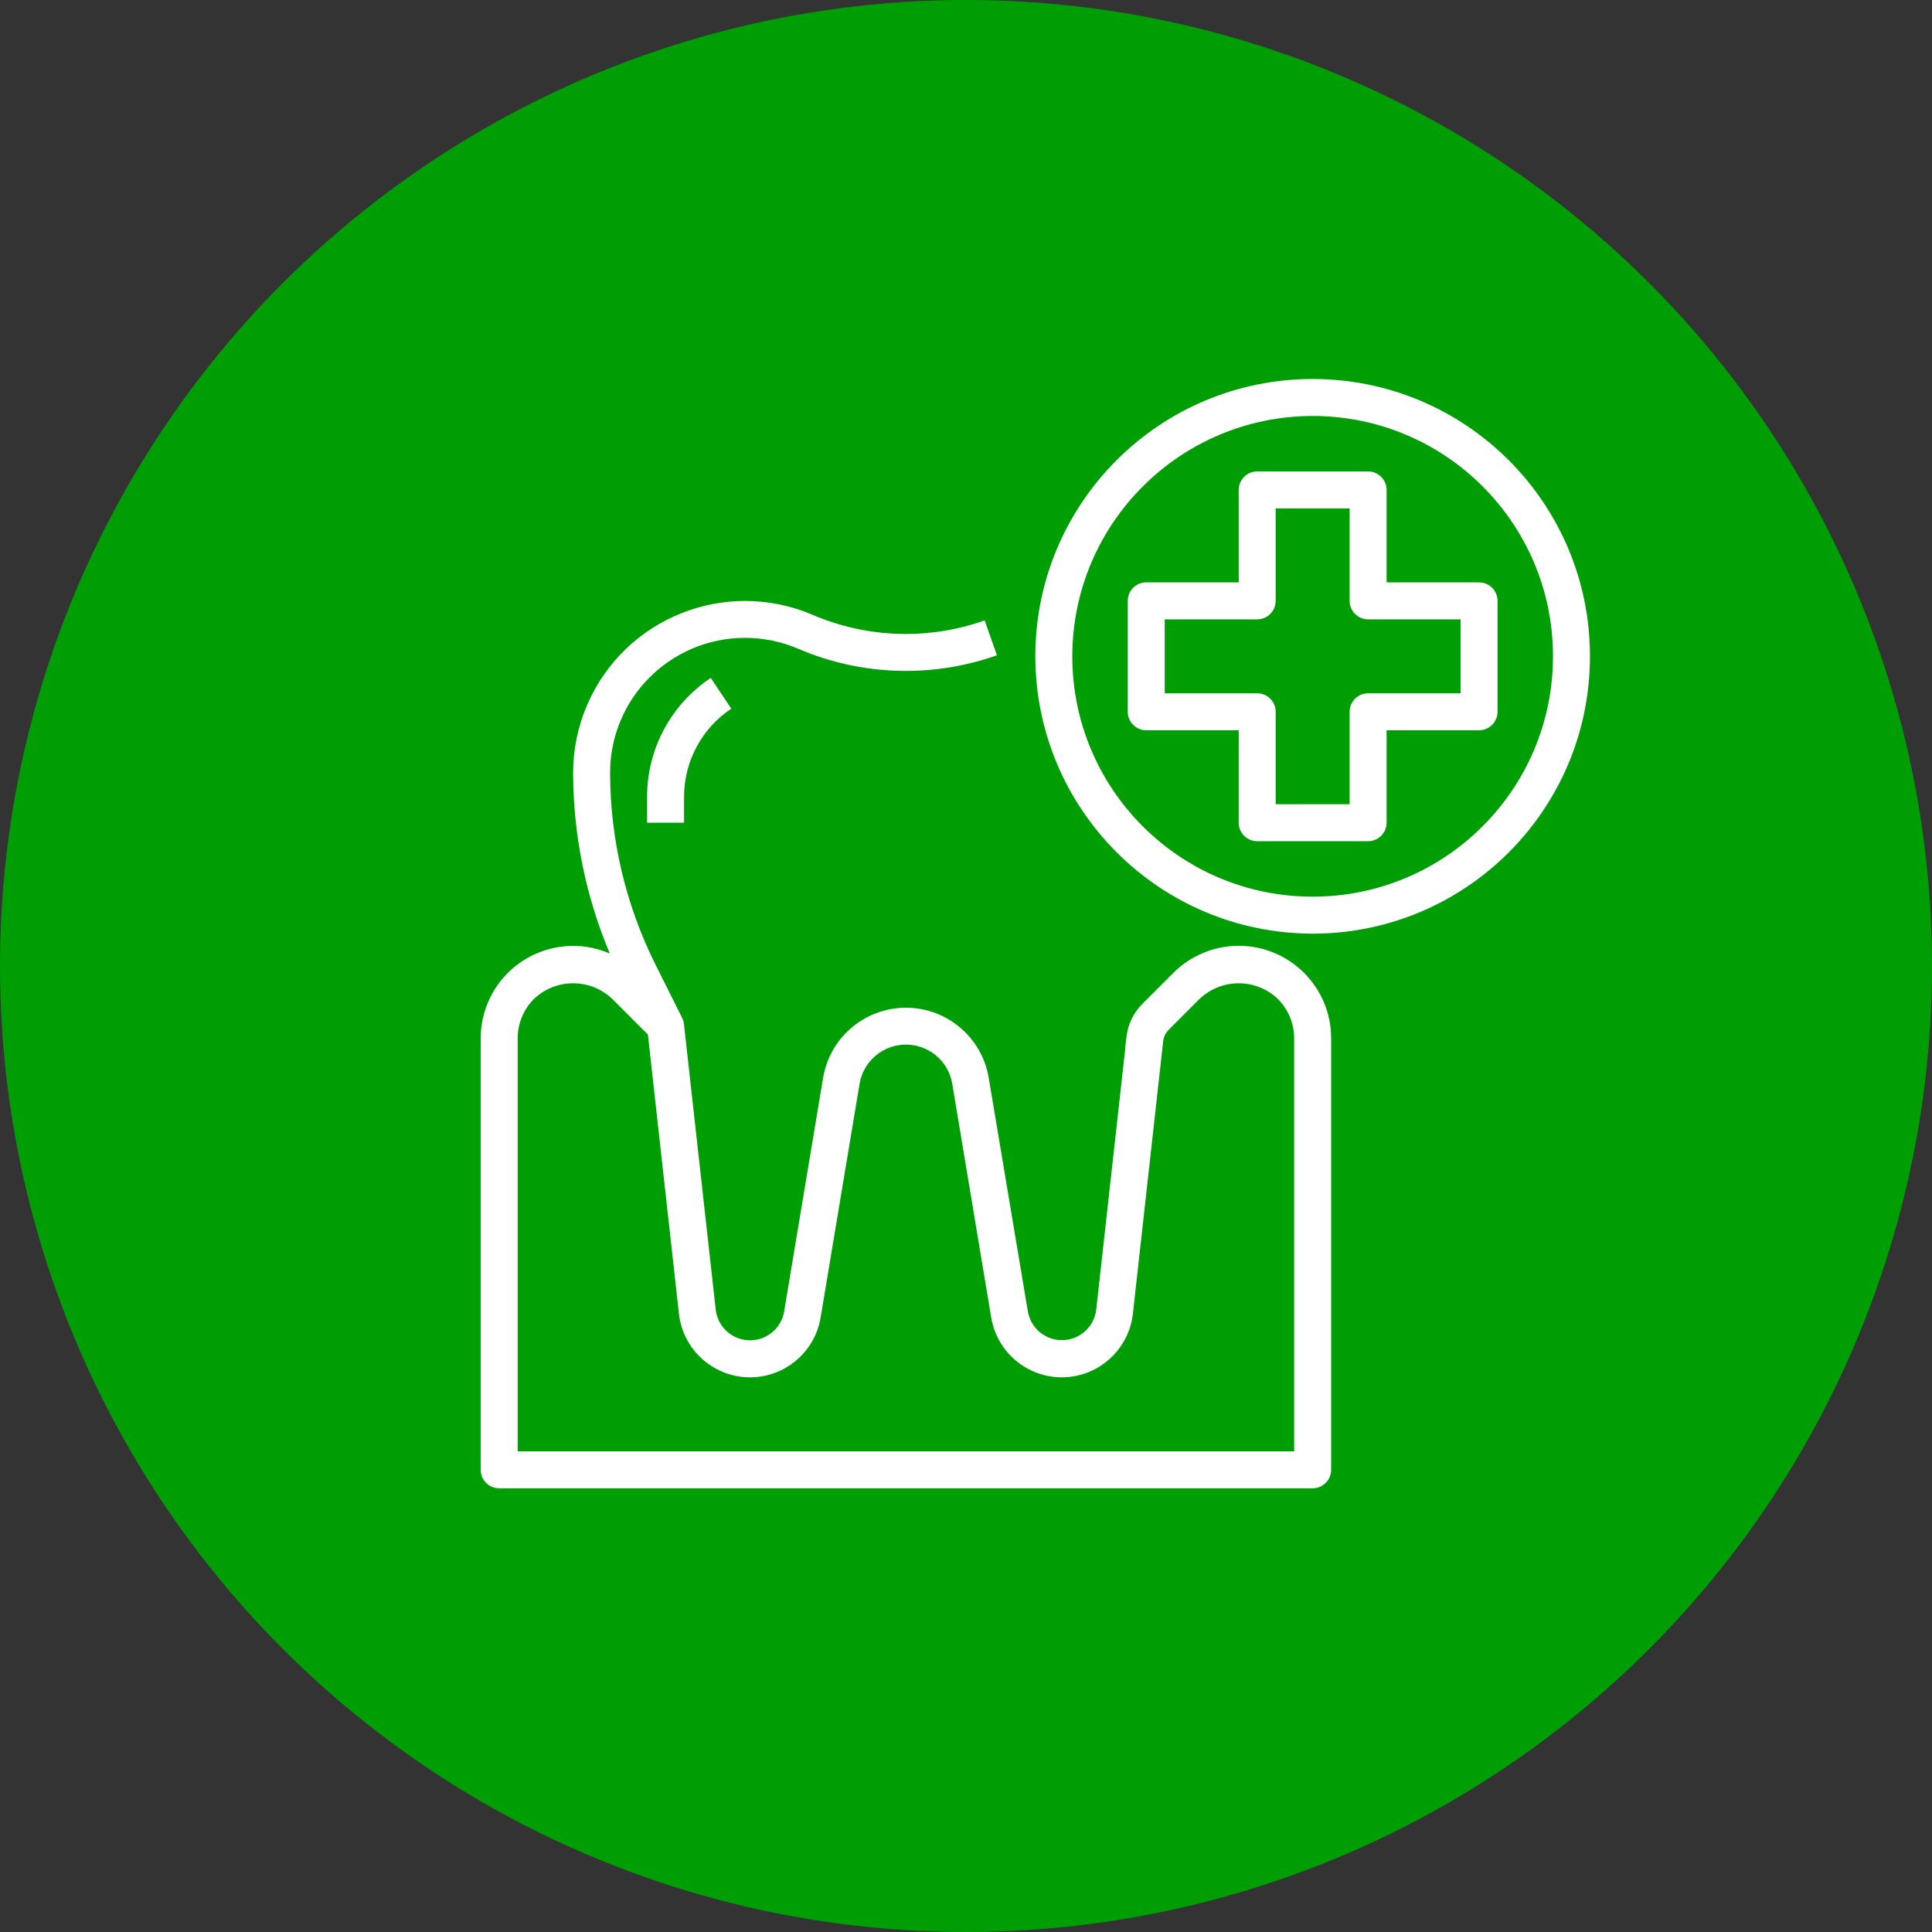
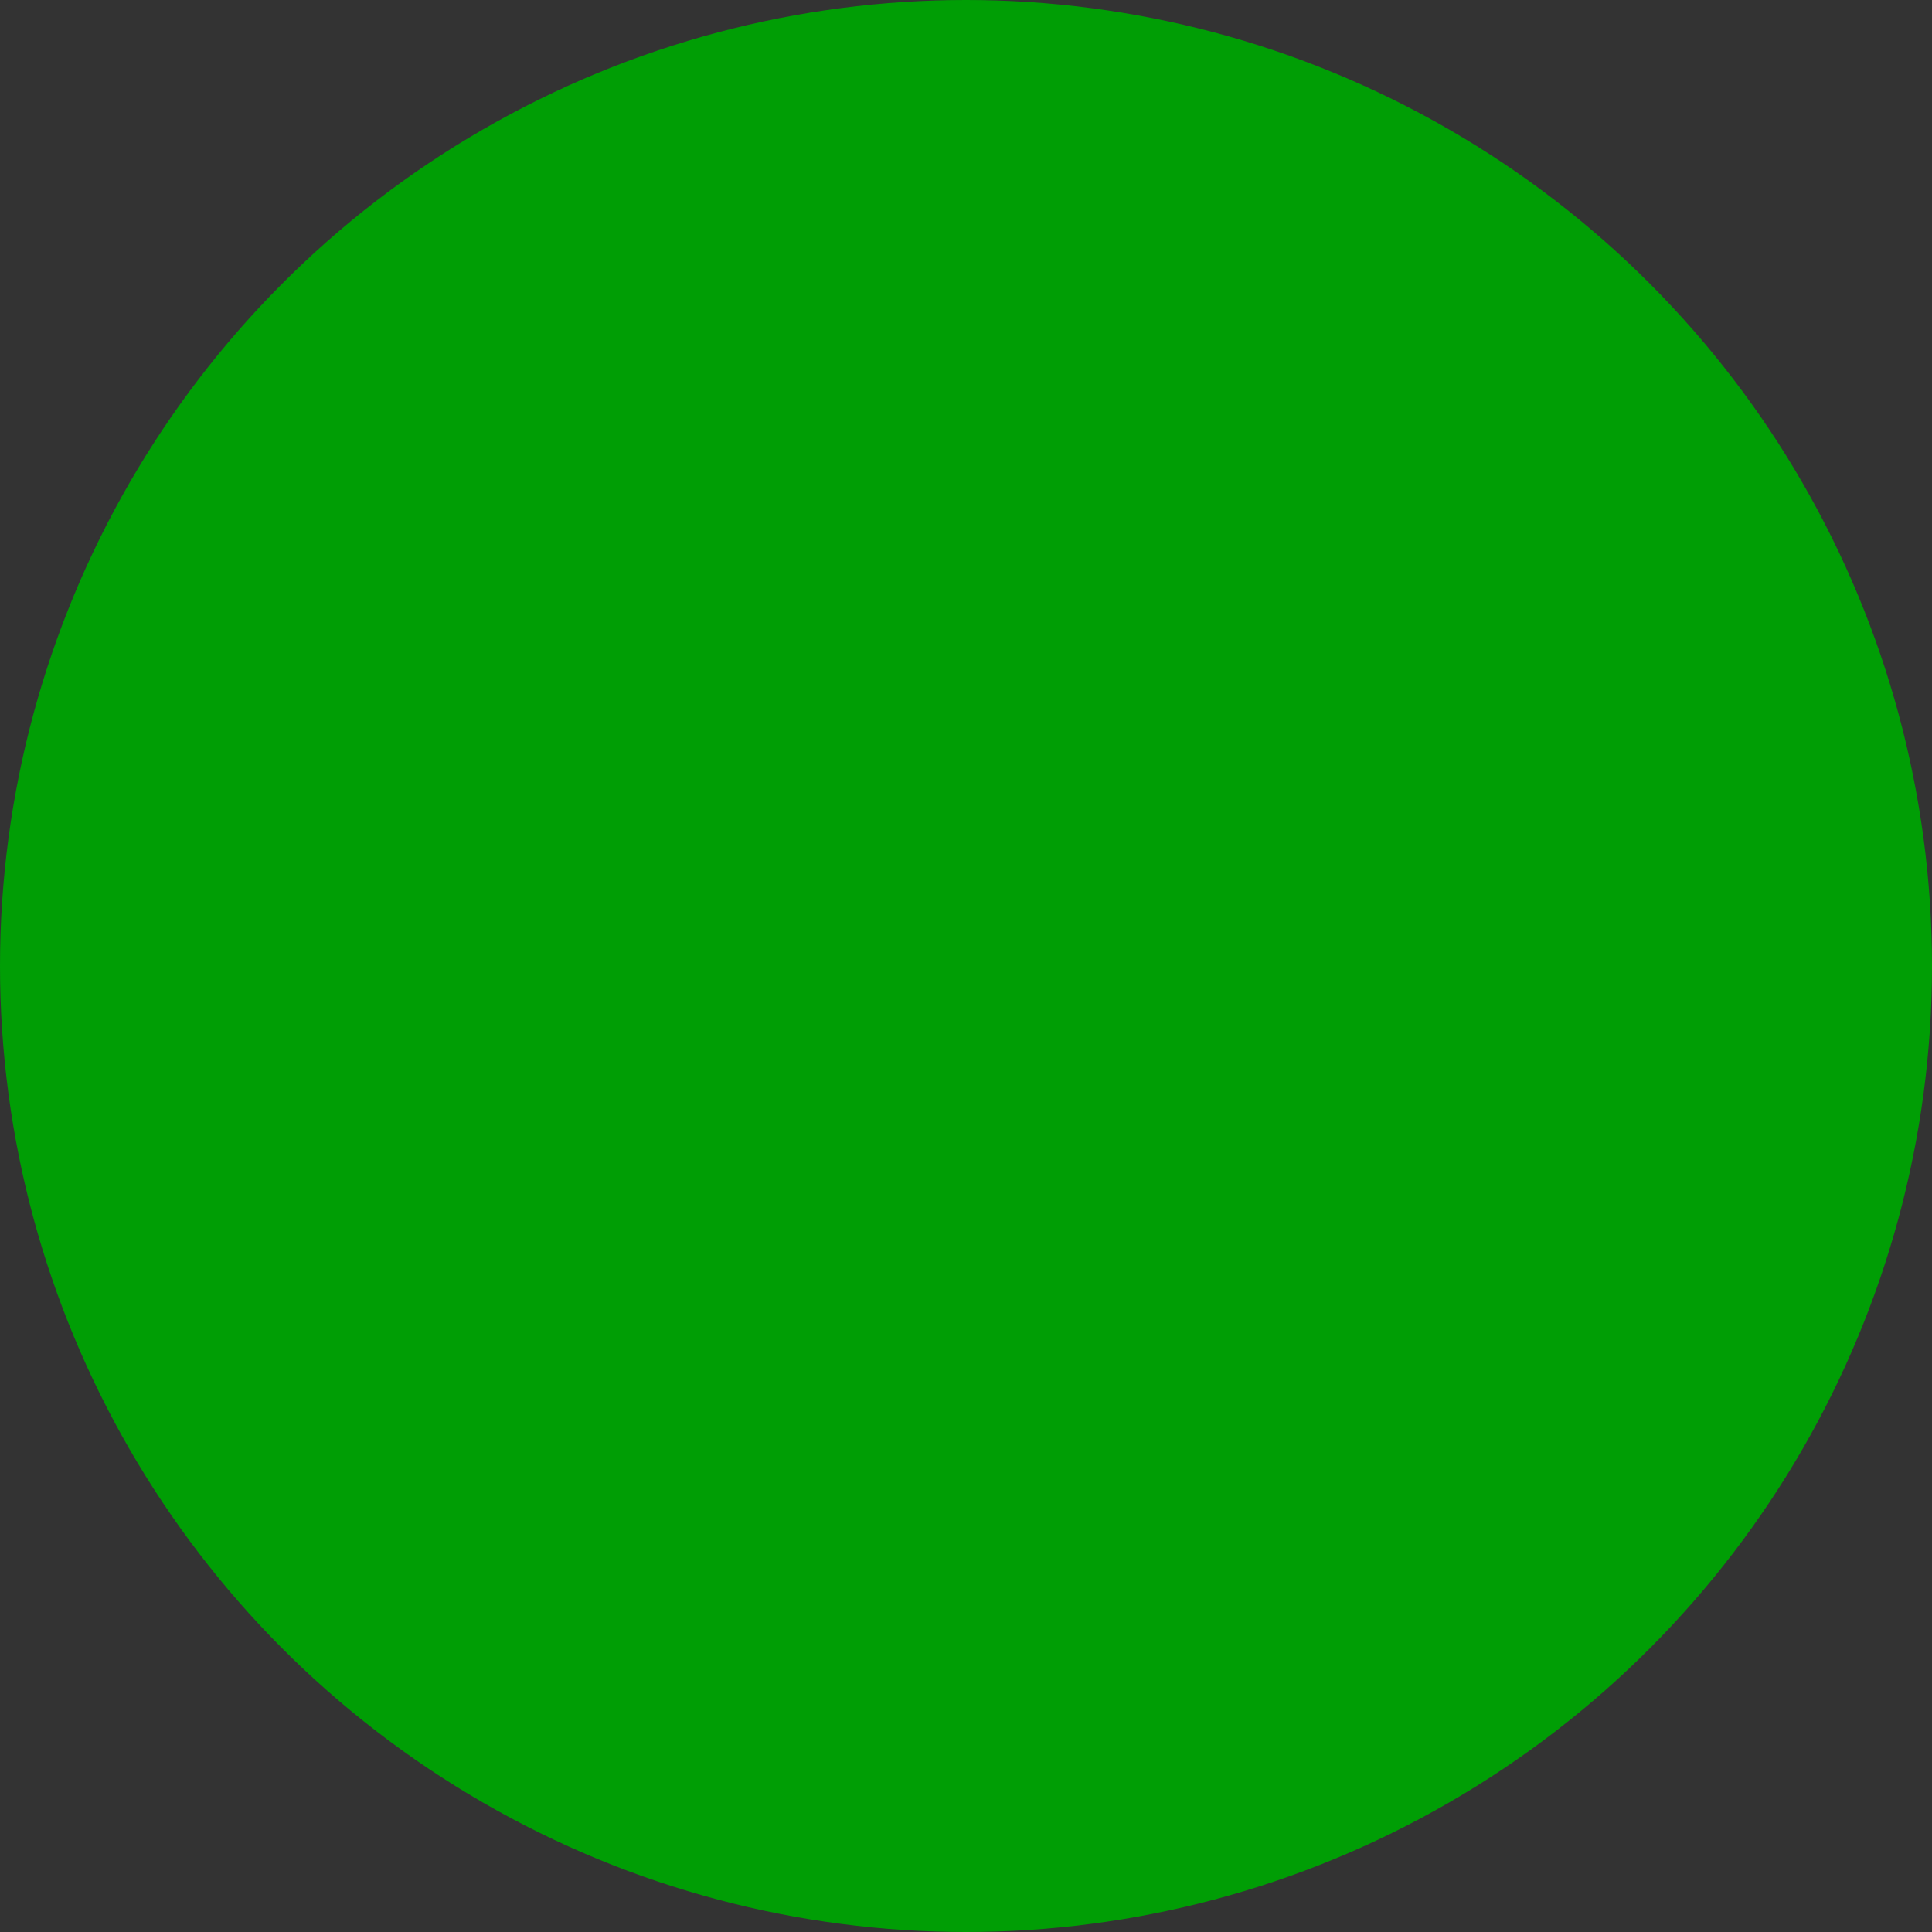
<svg xmlns="http://www.w3.org/2000/svg" width="209" height="209" viewBox="0 0 209 209" fill="none">
  <rect x="0" y="0" width="209" height="209" fill="#333333" stroke="none" />
  <circle cx="104.5" cy="104.5" r="104.5" fill="#009E05" />
  <g clip-path="url(#clip0_122_102)">
    <path d="M76.89 73.336C72.582 76.202 69.995 81.035 70 86.21V89H74V86.21C73.996 82.373 75.915 78.788 79.11 76.664L76.89 73.336Z" fill="white" />
-     <path d="M133.998 102.316C131.347 102.317 128.805 103.37 126.93 105.244L124.118 108.056L123.578 108.596C122.628 109.55 122.024 110.794 121.862 112.13L121.714 113.378H121.734L118.59 141.658C118.357 143.709 116.505 145.183 114.454 144.95C112.799 144.762 111.467 143.501 111.19 141.858L106.958 116.6C106.132 111.653 101.452 108.312 96.504 109.138C92.678 109.777 89.681 112.774 89.042 116.6L84.826 141.876C84.483 143.912 82.554 145.284 80.518 144.94C78.875 144.663 77.614 143.332 77.426 141.676L73.988 110.78C73.96 110.546 73.893 110.318 73.788 110.106L70.888 104.306C67.683 97.874 66.01 90.787 66 83.6C66.001 75.537 72.539 69.001 80.603 69.002C82.576 69.003 84.529 69.403 86.344 70.18C93.168 73.114 100.847 73.366 107.848 70.886L106.516 67.114C100.461 69.26 93.82 69.045 87.916 66.514C78.472 62.474 67.54 66.854 63.499 76.299C62.512 78.606 62.002 81.09 62 83.6C62.011 90.314 63.359 96.96 65.964 103.148C60.894 100.959 55.008 103.294 52.819 108.365C52.281 109.612 52.002 110.956 52 112.314V159C52 160.105 52.895 161 54 161H142C143.105 161 144 160.105 144 159V112.314C143.999 106.791 139.521 102.315 133.998 102.316ZM140 157H56V112.314C56.004 110.724 56.636 109.199 57.758 108.072C60.131 105.804 63.869 105.804 66.242 108.072L70.088 111.916L73.446 142.116C73.92 146.364 77.748 149.424 81.996 148.95C85.435 148.567 88.201 145.948 88.772 142.536L92.986 117.248C93.45 114.479 96.072 112.611 98.841 113.075C100.98 113.434 102.655 115.109 103.014 117.248L107.228 142.532C107.934 146.748 111.923 149.594 116.139 148.889C119.551 148.318 122.17 145.552 122.554 142.114L125.834 112.614C125.884 112.165 126.085 111.746 126.404 111.426L129.758 108.072C132.131 105.804 135.869 105.804 138.242 108.072C139.364 109.199 139.996 110.724 140 112.314V157Z" fill="white" />
-     <path d="M142 41C125.431 41 112 54.431 112 71C112.019 87.561 125.439 100.981 142 101C158.569 101 172 87.569 172 71C172 54.431 158.569 41 142 41ZM142 97C127.641 97 116 85.359 116 71C116.016 56.648 127.648 45.017 142 45C156.36 45 168 56.641 168 71C168 85.359 156.36 97 142 97Z" fill="white" />
-     <path d="M160 63H150V53C150 51.895 149.104 51 148 51H136C134.896 51 134 51.895 134 53V63H124C122.895 63 122 63.895 122 65V77C122 78.105 122.895 79 124 79H134V89C134 90.105 134.896 91 136 91H148C149.104 91 150 90.105 150 89V79H160C161.104 79 162 78.105 162 77V65C162 63.895 161.104 63 160 63ZM158 75H148C146.896 75 146 75.895 146 77V87H138V77C138 75.895 137.104 75 136 75H126V67H136C137.104 67 138 66.105 138 65V55H146V65C146 66.105 146.896 67 148 67H158V75Z" fill="white" />
  </g>
  <defs>
    <clipPath id="clip0_122_102">
-       <rect width="120" height="120" fill="white" transform="translate(52 41)" />
-     </clipPath>
+       </clipPath>
  </defs>
</svg>